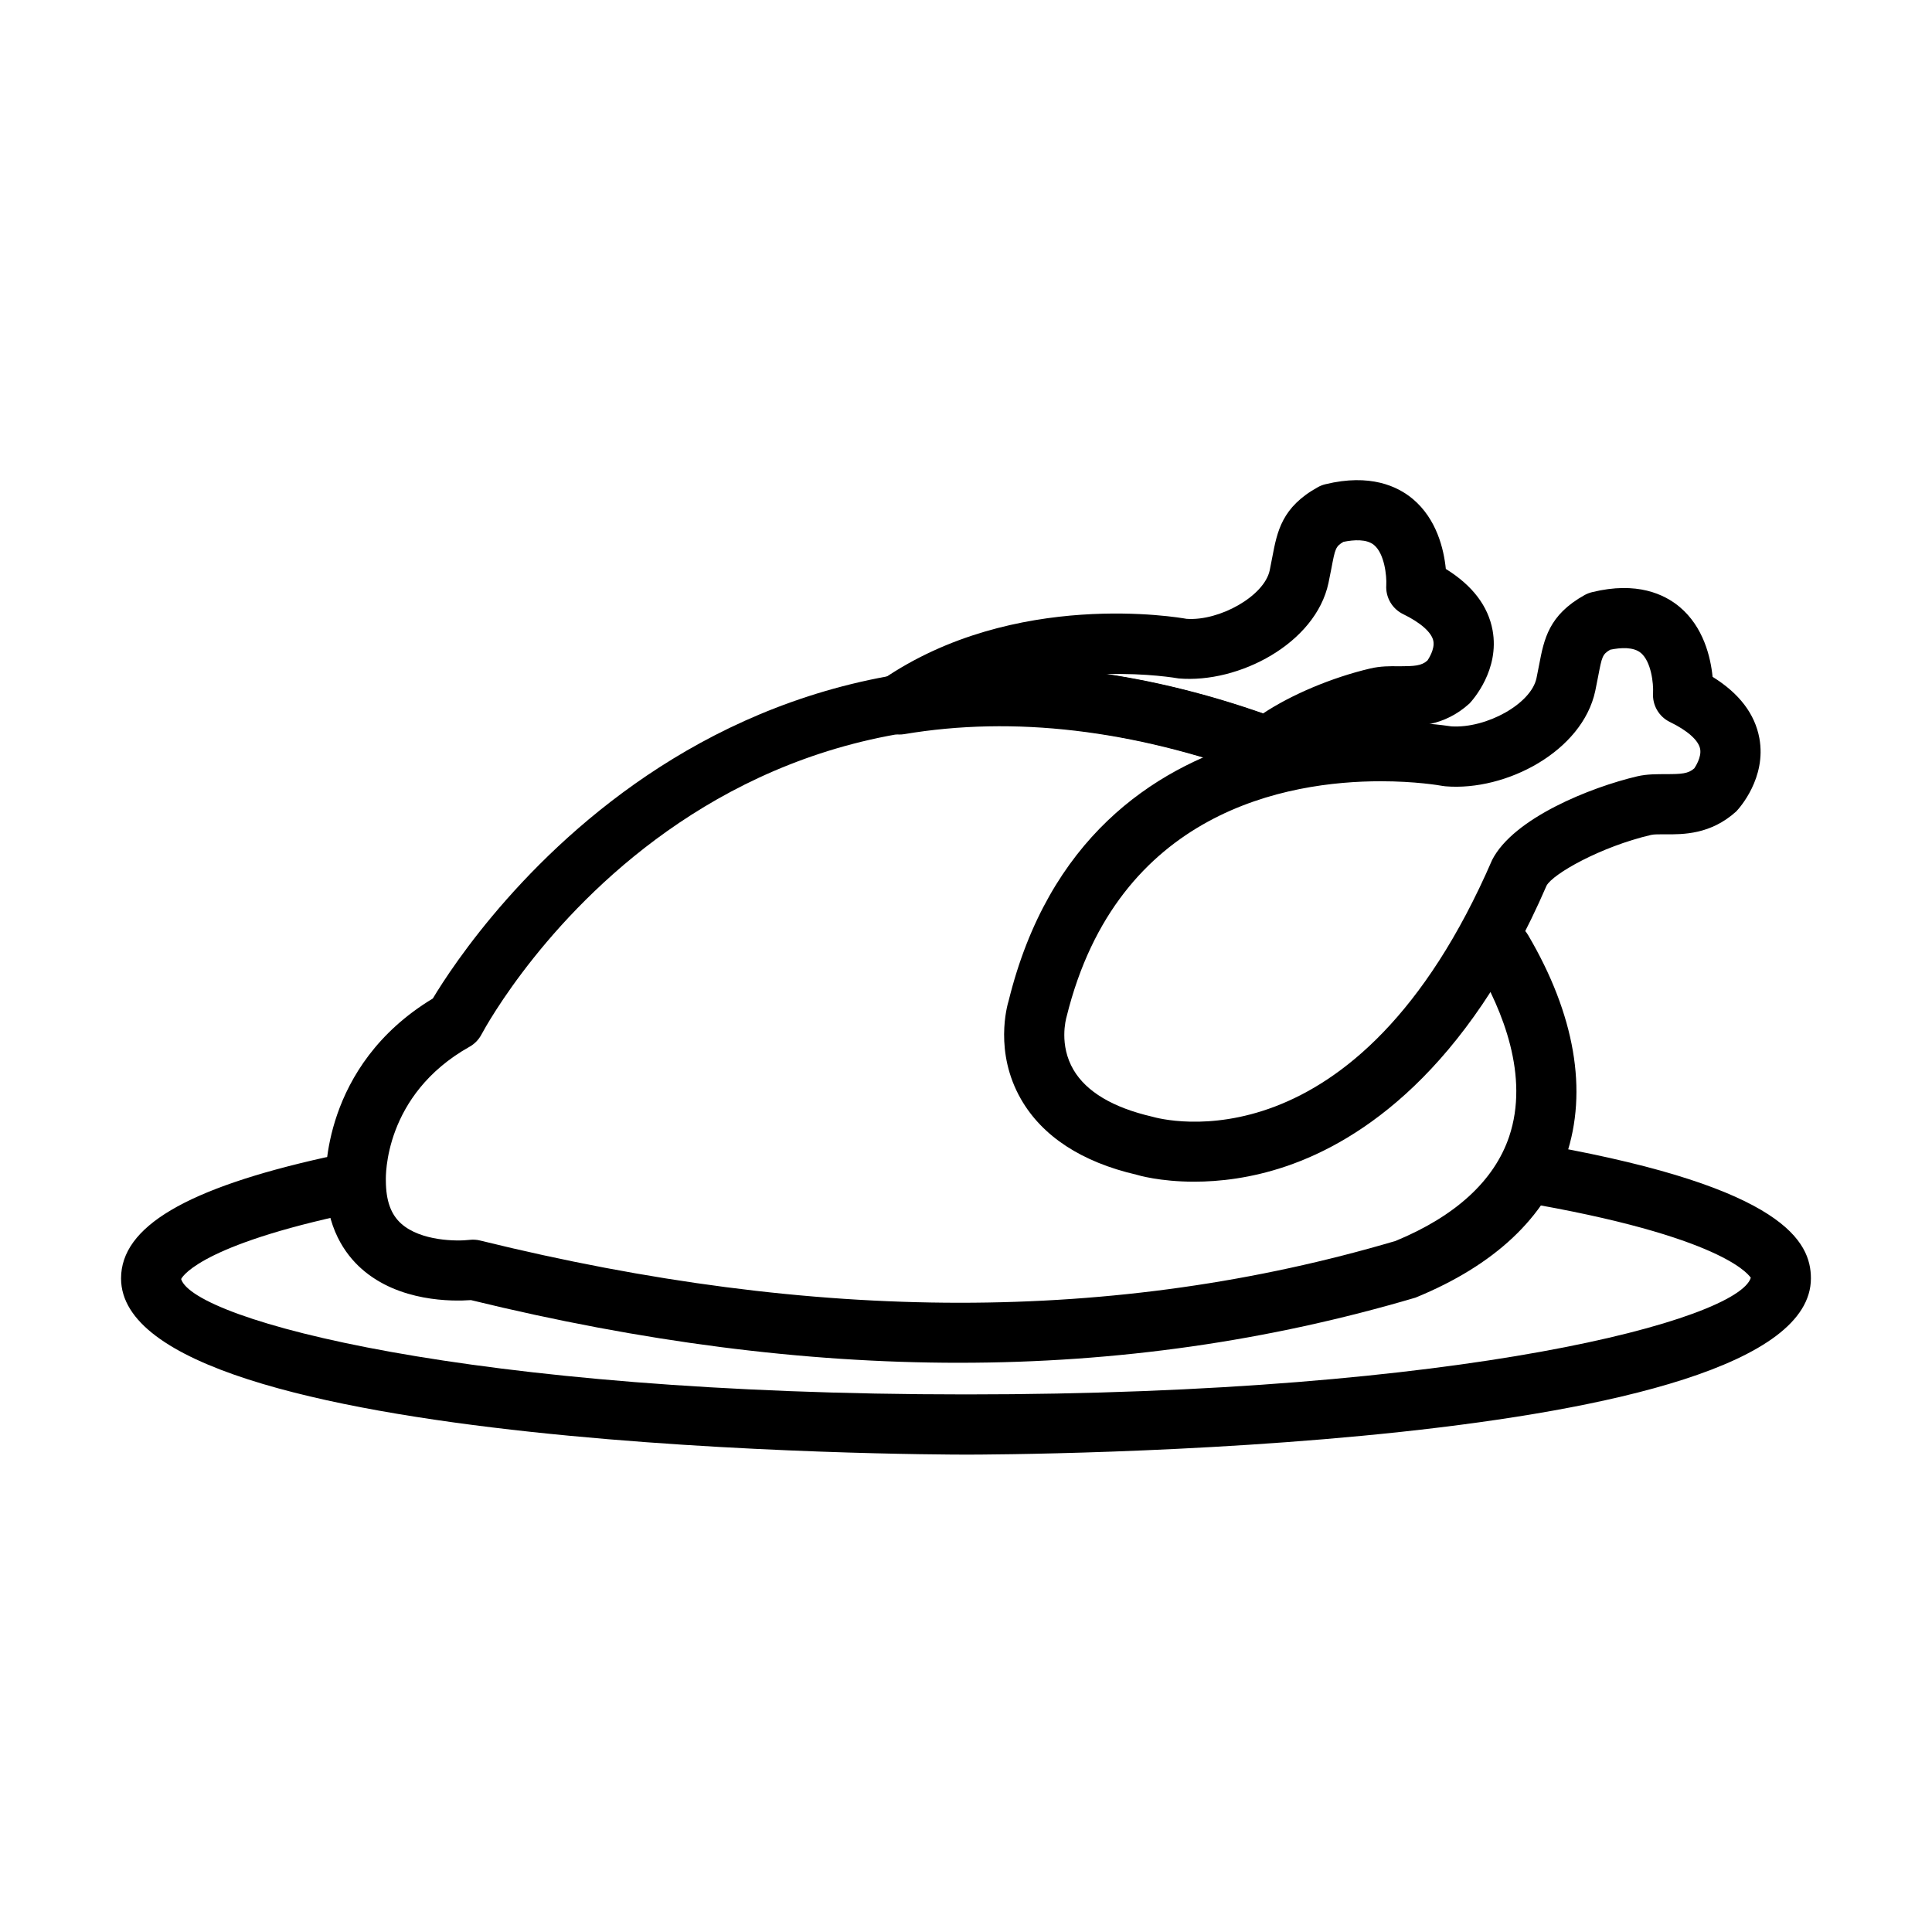
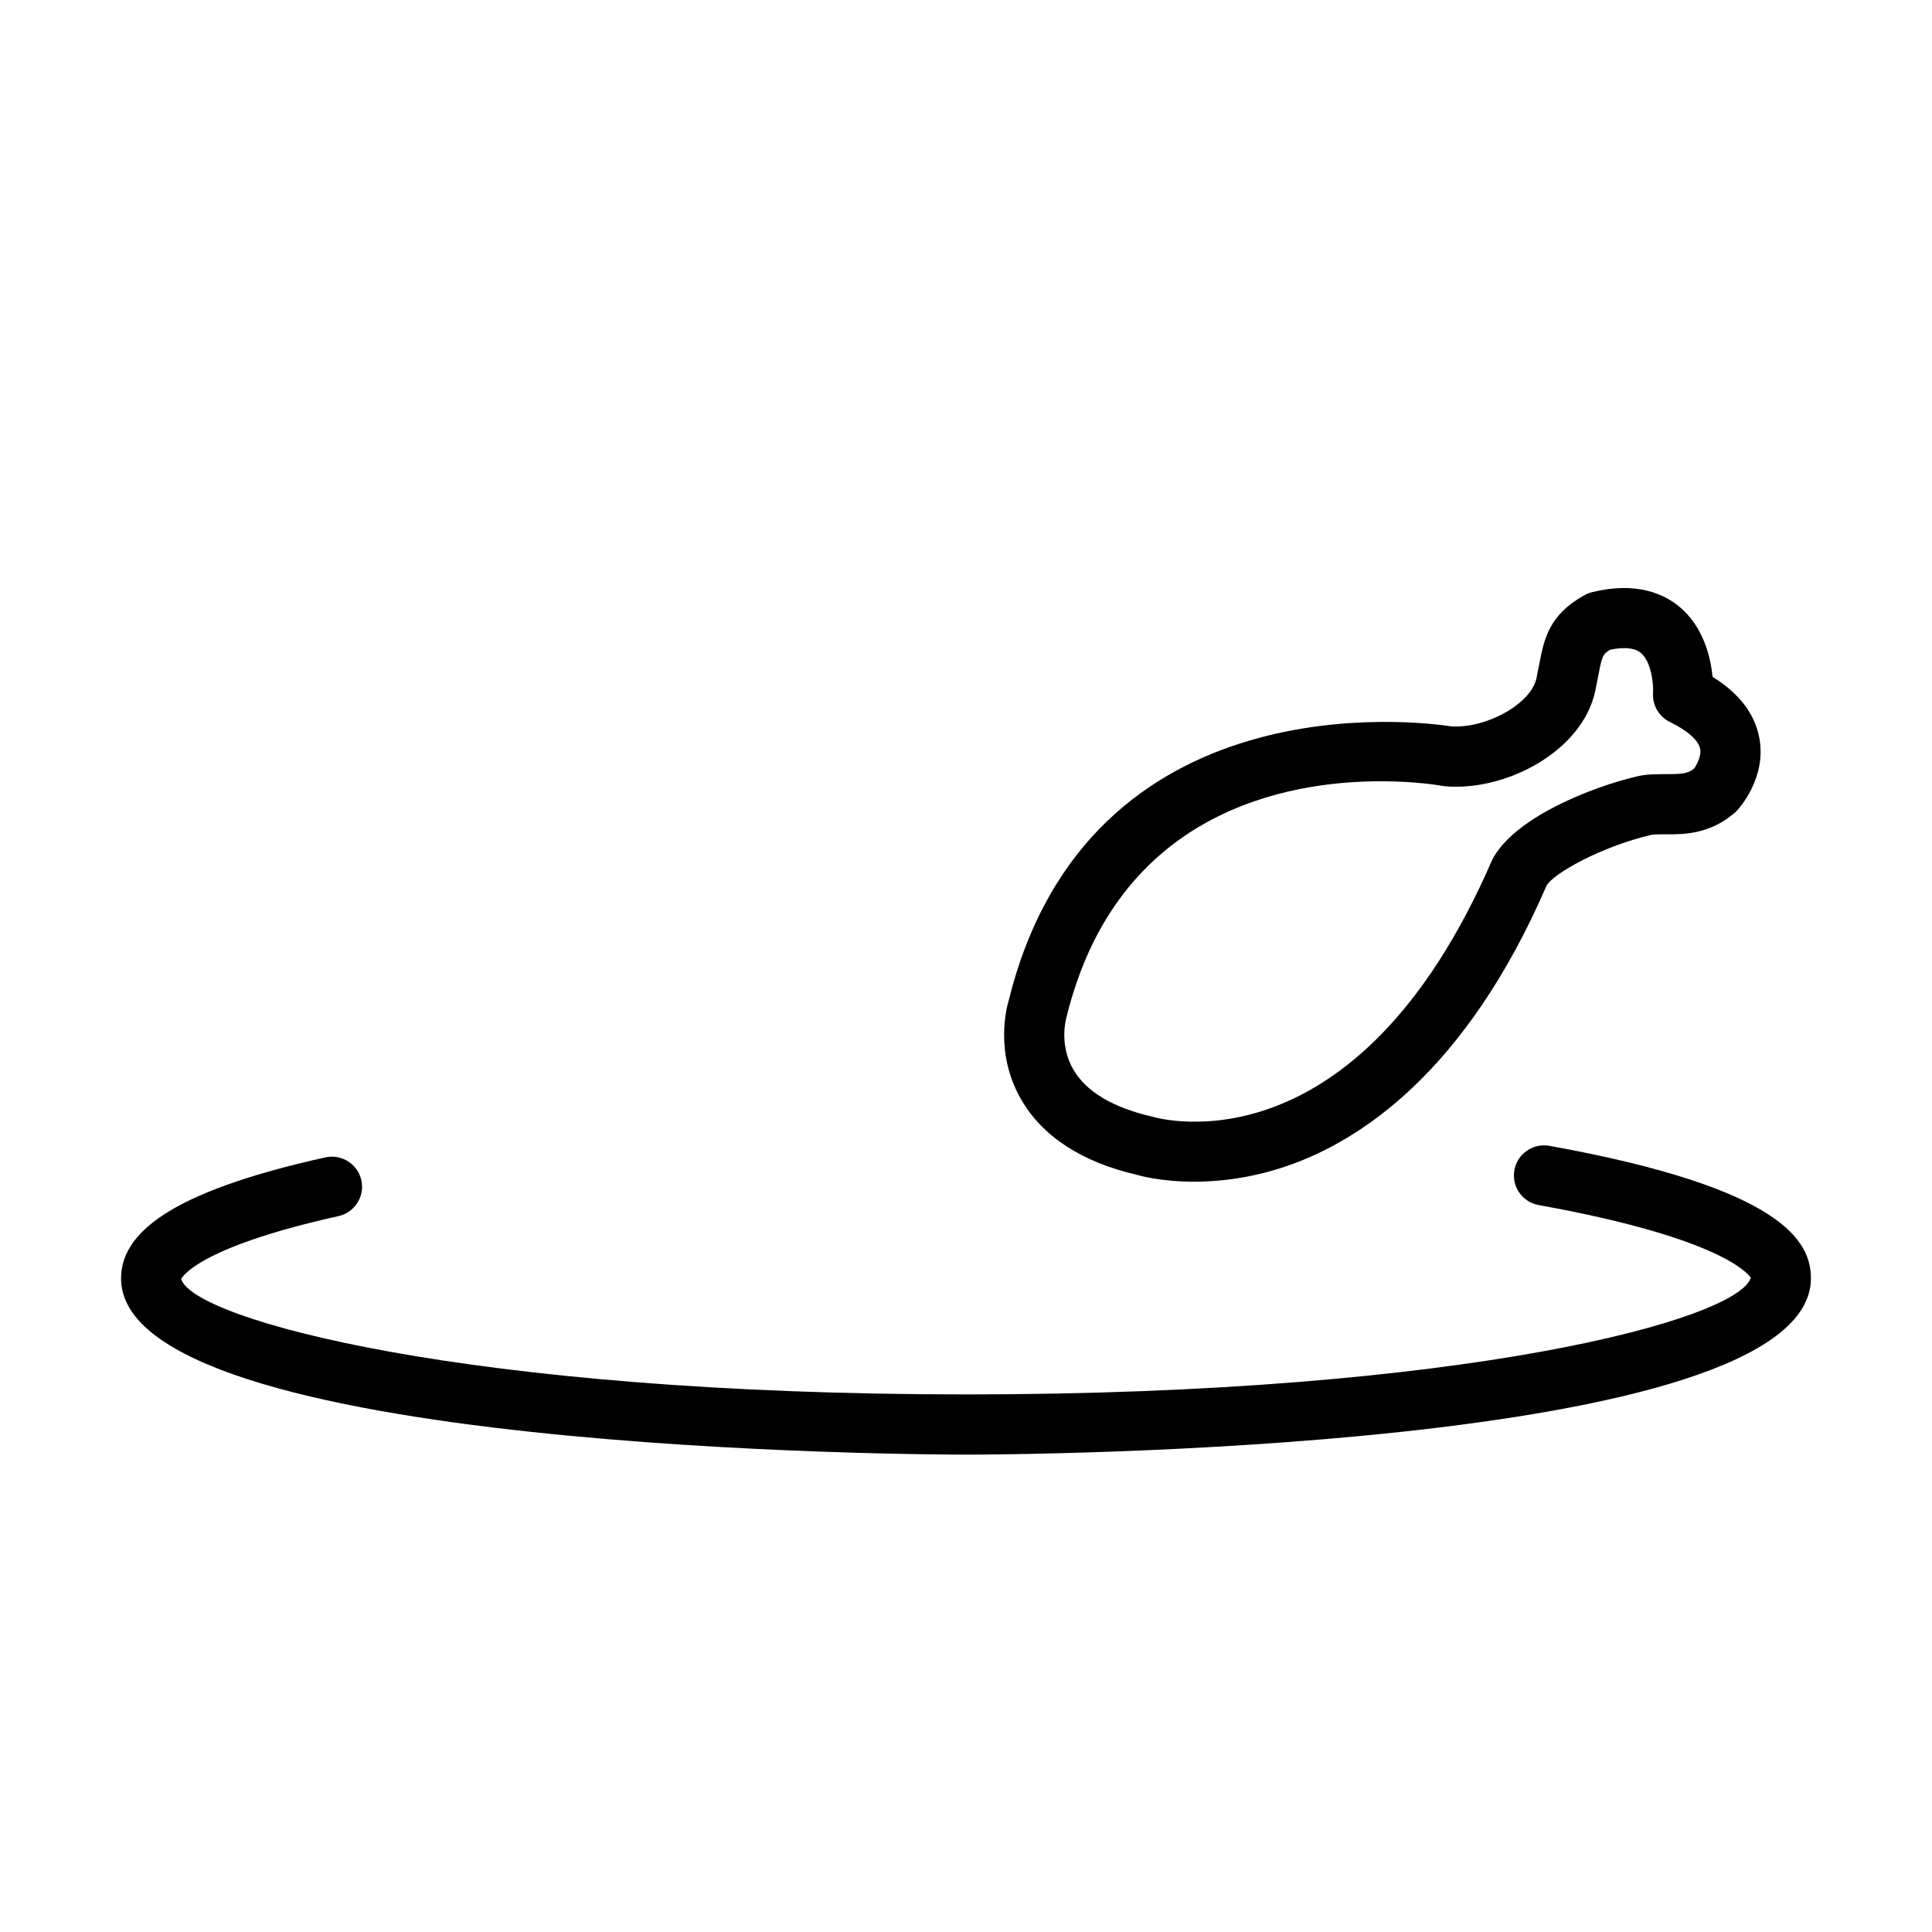
<svg xmlns="http://www.w3.org/2000/svg" fill="#000000" width="800px" height="800px" version="1.1" viewBox="144 144 512 512">
  <g>
    <path d="m400 529.49c-9.148 0-223.92-0.539-223.92-46.695 0-13.676 17.211-23.863 54.168-32.082 4.281-0.922 8.555 1.758 9.512 6.059 0.957 4.301-1.758 8.547-6.059 9.512-38.16 8.473-41.676 16.609-41.695 16.691 3.363 10.742 75.75 30.559 207.99 30.559 132.22 0 204.61-19.824 207.99-30.93v0.008c-0.148 0-5.148-10.051-56.227-19.262-4.336-0.781-7.215-4.93-6.43-9.266 0.781-4.336 4.91-7.172 9.266-6.434 62.129 11.219 69.316 25.422 69.316 35.125 0.008 46.176-214.77 46.715-223.91 46.715z" />
-     <path d="m398.15 505.15c-41.152 0-84.051-5.547-129.34-16.609-4.902 0.348-19.035 0.504-28.965-8.27-4.348-3.84-9.512-10.953-9.512-23.098-0.055-0.887-1.258-30.652 28.371-48.562 10.078-16.82 83.668-128.48 228.24-72.527 4.109 1.598 6.152 6.215 4.566 10.316-1.602 4.117-6.231 6.141-10.312 4.562-142.31-55.094-206.94 62.203-209.63 67.23-0.711 1.34-1.797 2.453-3.125 3.199-22.77 12.785-22.215 34.504-22.188 35.426 0.008 5.391 1.34 9.027 4.09 11.48 5.203 4.637 14.797 4.684 18.086 4.281 0.93-0.109 1.934-0.055 2.852 0.184 89.145 21.945 168.48 21.973 242.56 0.098 15.742-6.496 26.121-15.879 30.094-27.641 5.402-16.039-1.75-33.504-8.711-45.34-2.231-3.789-0.965-8.672 2.836-10.906 3.769-2.242 8.672-0.965 10.902 2.836 12.395 21.074 15.883 41.301 10.078 58.512-5.504 16.336-18.941 28.973-39.914 37.562-38.961 11.508-79.066 17.266-120.98 17.266z" />
-     <path d="m479.98 350.03c-0.93 0-1.859-0.164-2.75-0.492-33.082-12.172-64.562-15.879-93.609-10.98-3.644 0.586-7.305-1.41-8.711-4.871-1.391-3.473-0.199-7.445 2.883-9.566 35.102-24.082 78.809-16.457 80.66-16.121 8.719 0.621 20.57-6.012 22.031-12.844l0.691-3.527c1.301-6.805 2.516-13.238 12.09-18.531 0.621-0.348 1.285-0.602 1.969-0.766 11.863-2.887 19.168 0.535 23.195 3.918 6.312 5.32 8.199 13.258 8.73 18.523 7.051 4.371 11.207 9.828 12.391 16.254 1.922 10.512-5.285 18.512-6.113 19.398-6.797 6.176-14.016 6.094-18.824 6.086-1.504-0.047-3.027-0.02-3.789 0.152-9.641 2.269-20.457 7.109-25.73 11.52-1.457 1.211-3.273 1.848-5.113 1.848zm-42.957-27.379c13.602 2.043 27.504 5.519 41.645 10.461 7.445-4.969 18.277-9.566 28.5-11.965 2.633-0.617 5.25-0.629 7.562-0.574 4.156-0.016 5.969-0.109 7.555-1.531 0.164-0.234 2.012-2.934 1.566-5.184-0.445-2.258-3.363-4.856-8.008-7.106-2.918-1.422-4.684-4.465-4.465-7.707 0.137-2.445-0.484-8.312-3.234-10.598-1.949-1.633-5.332-1.41-8.129-0.848-2.078 1.223-2.195 1.84-3.18 7.023l-0.773 3.863c-3.418 16.066-23.809 26.68-39.688 25.312-0.512-0.082-8.281-1.457-19.352-1.148z" />
    <path d="m460.46 457.16c-9.082 0-14.906-1.723-15.316-1.859-14.43-3.344-24.891-10.121-30.566-20-7.16-12.473-3.691-24.762-3.269-26.121 21.125-85.645 109.74-73.855 117.33-72.68 9.367 0.555 21.09-5.996 22.539-12.746l0.703-3.543c1.301-6.797 2.523-13.223 12.07-18.523 0.621-0.34 1.297-0.602 1.988-0.766 11.844-2.906 19.152 0.547 23.188 3.926 6.312 5.312 8.199 13.258 8.727 18.523 7.055 4.363 11.207 9.82 12.395 16.246 1.93 10.516-5.277 18.523-6.106 19.398-6.805 6.176-14.133 6.121-18.805 6.086-1.496 0-3.027-0.027-3.801 0.164-13.383 3.141-26.012 10.32-27.688 13.445-21.312 49.211-49.266 67.641-68.938 74.34-9.355 3.188-17.773 4.109-24.453 4.109zm49.457-106.12c-24.684 0-69.785 7.797-83.258 62.402-0.184 0.637-2.051 7.488 1.84 14.094 3.426 5.805 10.422 9.969 20.801 12.383 2.641 0.766 54.266 14.742 90.137-68.035 5.656-11.07 26.047-19.23 38.438-22.148 2.625-0.617 5.25-0.562 7.574-0.582 4.144 0 5.965-0.102 7.551-1.531 0.156-0.227 1.996-2.926 1.551-5.176-0.449-2.269-3.363-4.856-8-7.106-2.926-1.414-4.691-4.465-4.473-7.707 0.137-2.441-0.484-8.312-3.234-10.598-1.961-1.641-5.34-1.422-8.121-0.855-2.074 1.219-2.195 1.84-3.188 7.023l-0.773 3.883c-3.418 16.035-23.652 26.633-39.688 25.293-0.258-0.02-0.531-0.055-0.785-0.102-0.895-0.164-7.234-1.238-16.371-1.238z" />
  </g>
</svg>